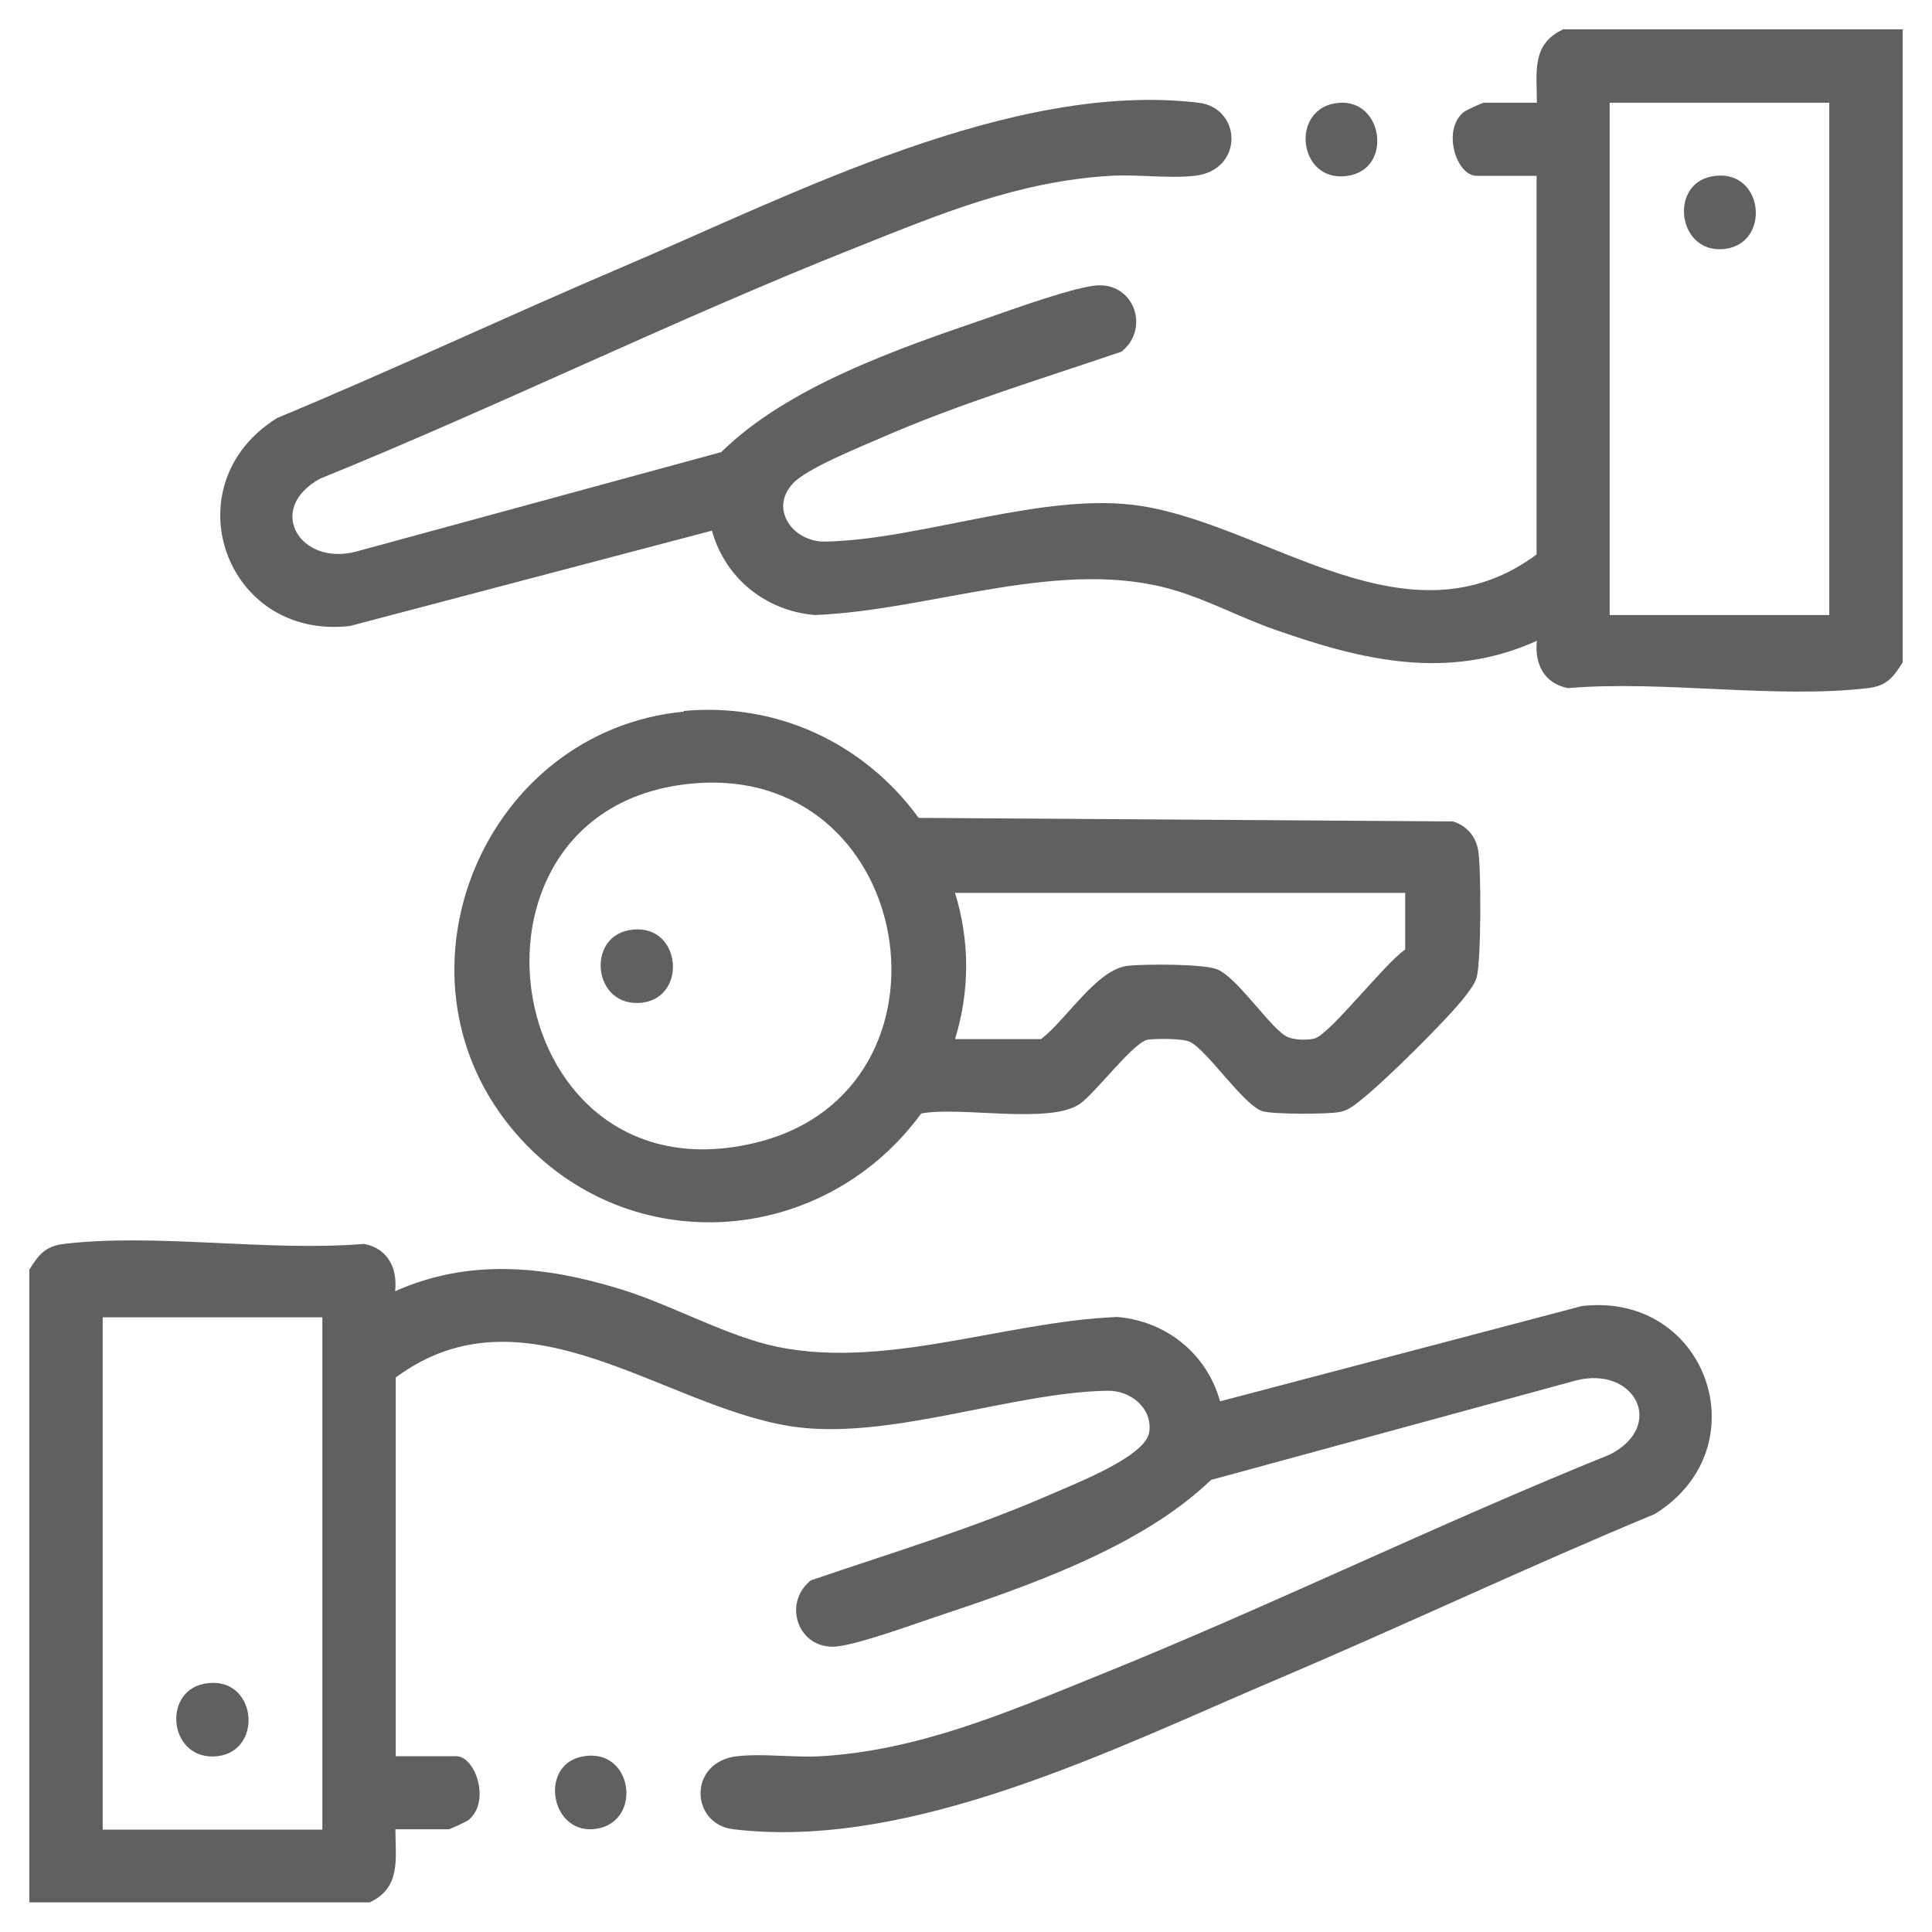
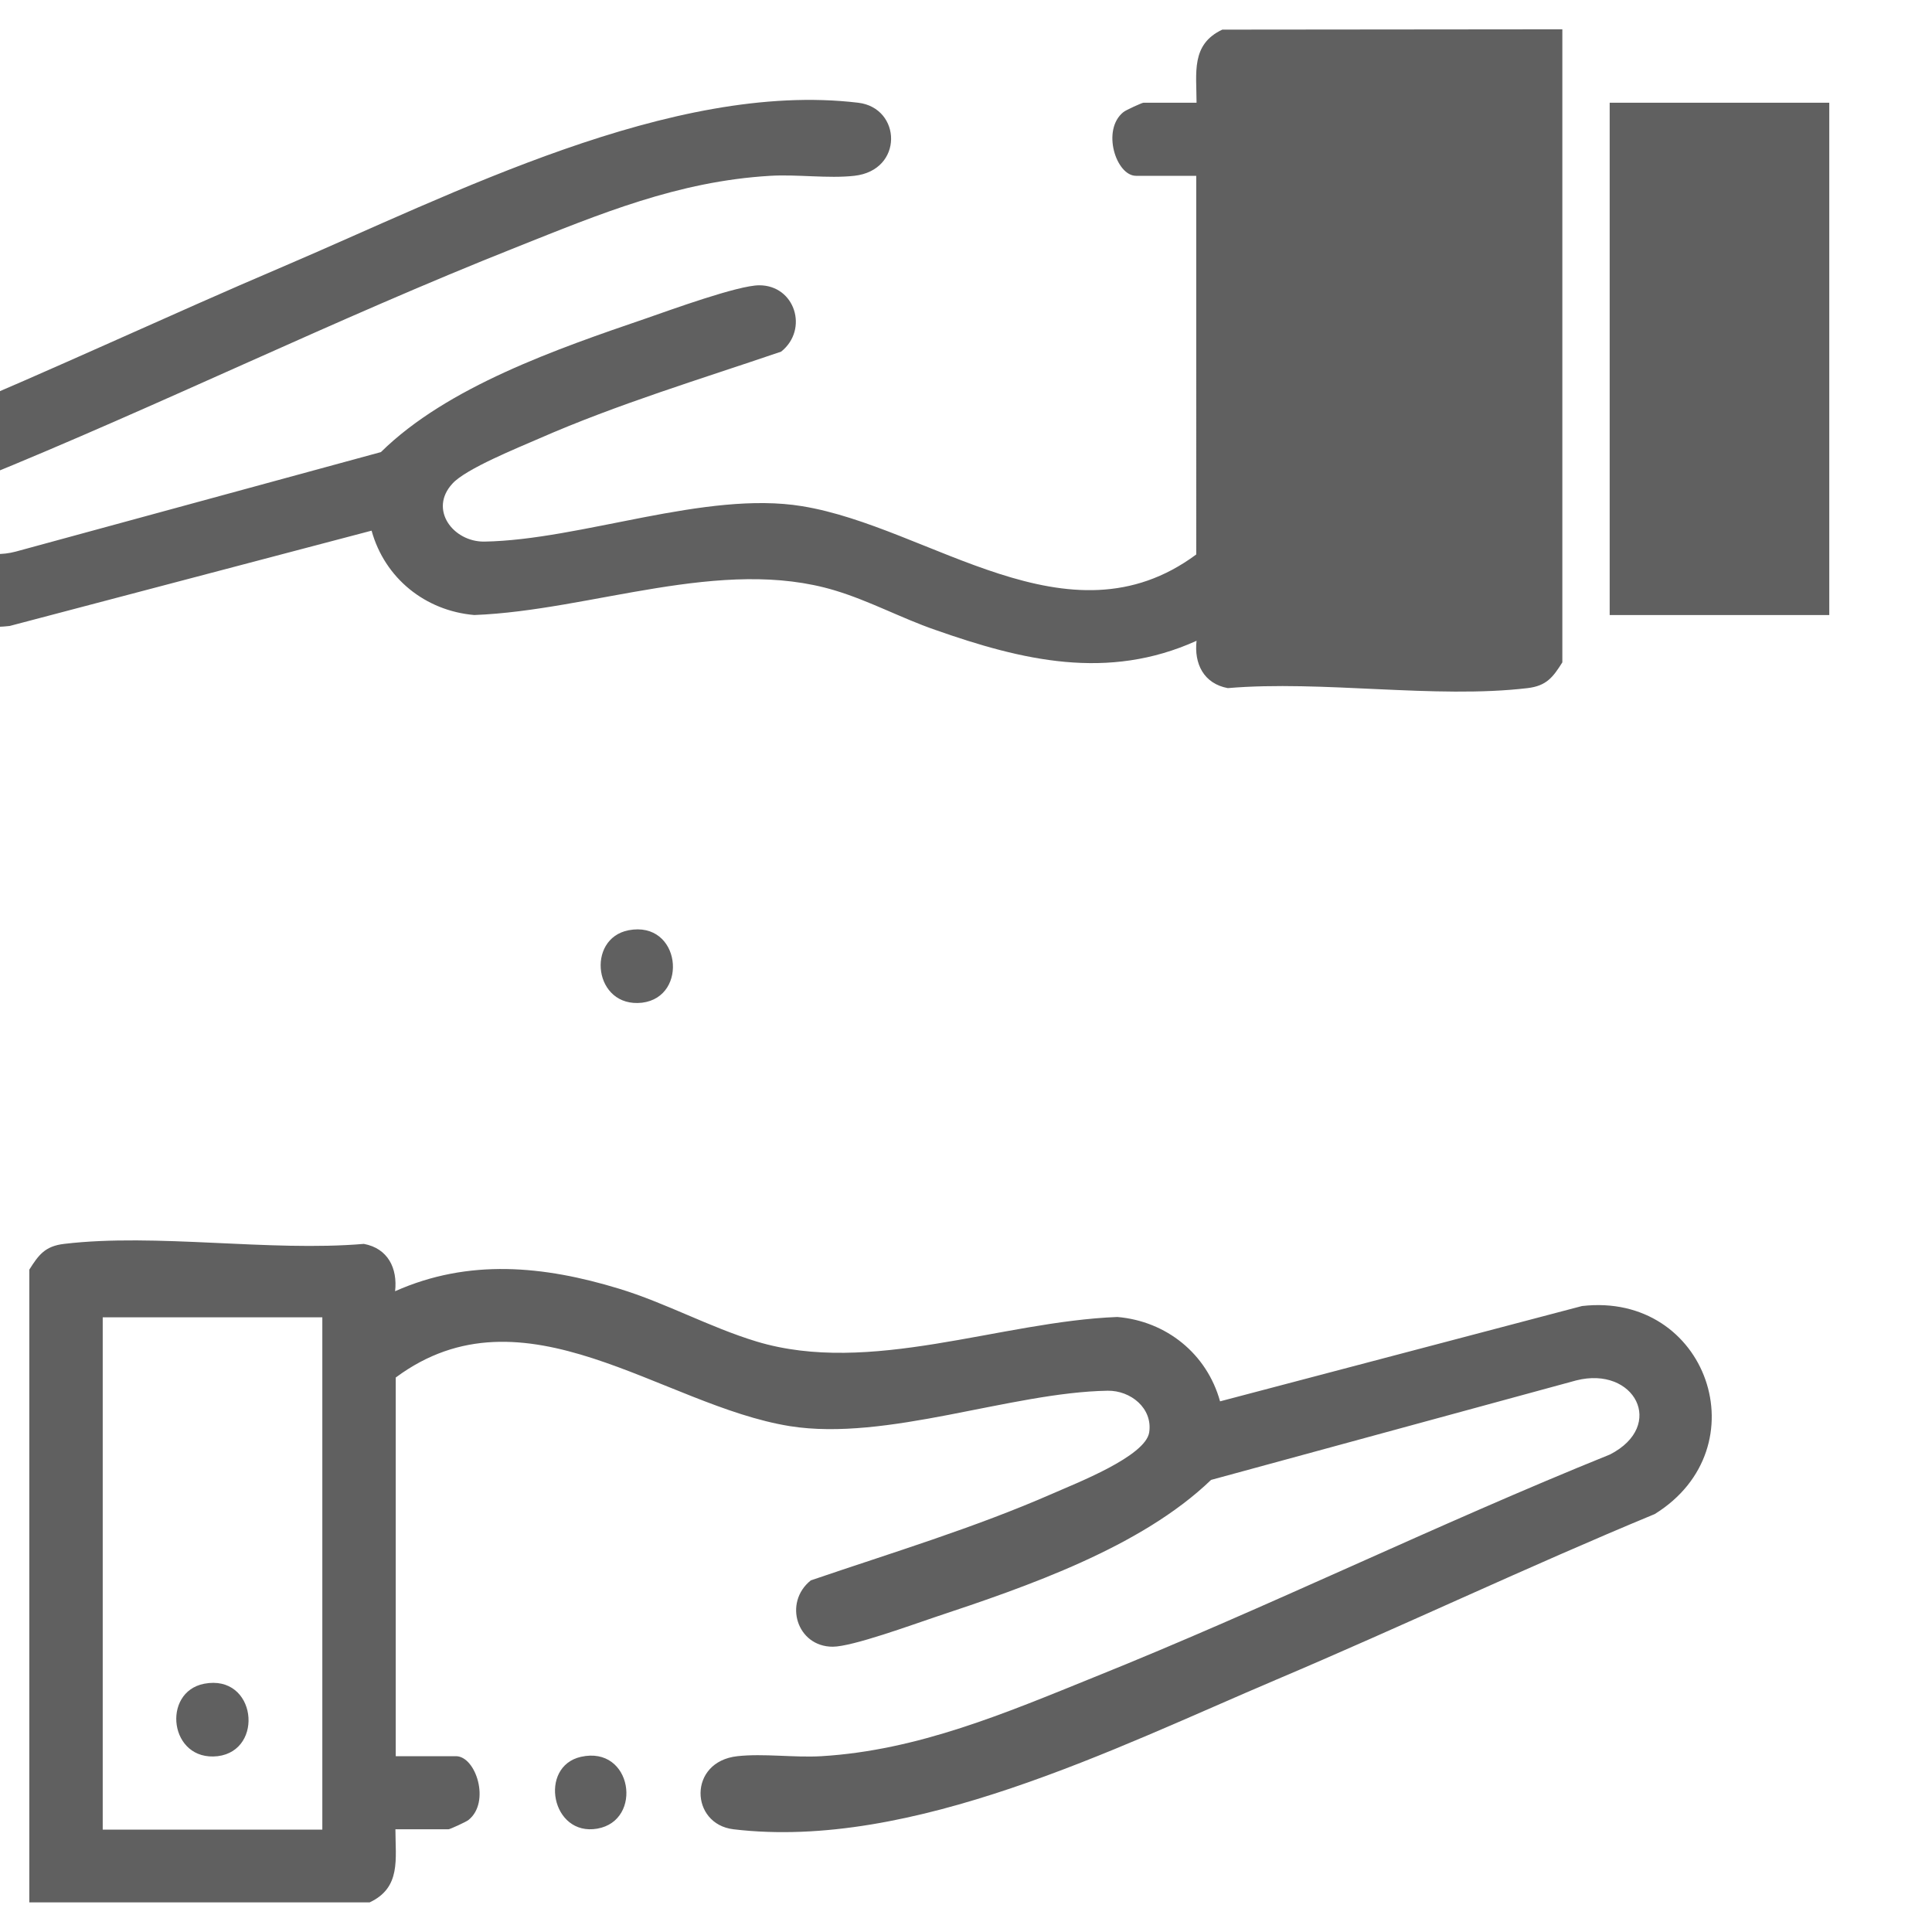
<svg xmlns="http://www.w3.org/2000/svg" id="Layer_1" data-name="Layer 1" viewBox="0 0 60 60">
  <defs>
    <style>
      .cls-1 {
        fill: #606060;
      }
    </style>
  </defs>
  <path class="cls-1" d="M.91,39.43c.29-.46.49-.73,1.08-.8,2.86-.34,6.38.25,9.31,0,.75.14,1.05.76.97,1.47,2.29-1.02,4.62-.79,6.95-.08,1.45.44,2.82,1.2,4.27,1.64,3.53,1.07,7.57-.62,11.21-.76,1.52.13,2.78,1.14,3.19,2.62l11.24-2.96c3.89-.45,5.58,4.4,2.26,6.46-3.96,1.64-7.83,3.48-11.77,5.15-4.99,2.12-11.3,5.3-16.84,4.64-1.35-.16-1.42-2.1.12-2.27.81-.09,1.77.05,2.61,0,3-.18,5.72-1.34,8.46-2.45,5.4-2.17,10.63-4.74,16.03-6.92,1.75-.9.76-2.76-1.05-2.3l-11.34,3.09c-2.17,2.09-5.71,3.31-8.57,4.26-.69.23-2.57.92-3.18.92-1.11,0-1.54-1.37-.68-2.06,2.52-.86,5.08-1.63,7.52-2.7.7-.31,2.88-1.15,2.99-1.9s-.58-1.3-1.29-1.29c-3.01.05-6.86,1.58-9.87,1.1-3.98-.64-8.25-4.47-12.24-1.51v11.76h1.87c.62,0,1.08,1.43.39,1.98-.07.06-.58.29-.62.29h-1.65c0,.93.18,1.81-.8,2.27H.91v-19.66ZM10,40.91H3.19v15.91h6.82v-15.91Z" />
-   <path class="cls-1" d="M48.52.91h10.57v19.66c-.29.46-.49.73-1.08.8-2.86.34-6.38-.25-9.31,0-.75-.14-1.05-.76-.97-1.47-2.76,1.25-5.42.61-8.12-.34-1.04-.36-2.04-.9-3.1-1.22-3.53-1.07-7.57.62-11.21.76-1.52-.13-2.78-1.14-3.19-2.62l-11.24,2.96c-3.89.45-5.58-4.4-2.26-6.46,3.61-1.5,7.16-3.17,10.75-4.7,5.23-2.23,12.07-5.78,17.86-5.09,1.35.16,1.42,2.1-.12,2.27-.81.09-1.77-.05-2.61,0-2.87.17-5.28,1.18-7.89,2.22-5.62,2.23-11.06,4.91-16.67,7.19-1.7.95-.6,2.72,1.13,2.26l11.34-3.09c2.06-2.03,5.48-3.21,8.23-4.15.75-.26,2.86-1.03,3.52-1.03,1.11,0,1.54,1.37.68,2.06-2.52.86-5.08,1.63-7.52,2.7-.64.28-2.28.94-2.69,1.4-.74.8.02,1.81.99,1.8,3.01-.05,6.88-1.59,9.87-1.1,3.98.65,8.26,4.45,12.24,1.5V5.46h-1.87c-.62,0-1.08-1.43-.39-1.98.07-.06.58-.29.62-.29h1.65c0-.93-.18-1.81.8-2.27ZM56.81,3.19h-6.82v15.91h6.82V3.19Z" />
-   <path class="cls-1" d="M21.23,22.08c2.89-.27,5.6.99,7.3,3.32l16.59.11c.43.13.72.47.79.92.09.58.09,3.4-.05,3.92-.05.19-.22.41-.34.57-.54.71-2.47,2.61-3.18,3.18-.21.17-.43.37-.71.43-.38.08-2.07.08-2.42-.02-.6-.19-1.73-1.92-2.27-2.16-.21-.1-1.06-.1-1.3-.06-.44.08-1.61,1.64-2.1,1.99-.93.65-3.73.07-4.93.3-3.13,4.27-9.35,4.58-12.74.44-3.97-4.85-.81-12.33,5.37-12.92ZM21.34,24.35c-7.71.87-5.81,13.1,2.16,11.13,6.65-1.64,4.96-11.94-2.16-11.13ZM43.63,27.73h-13.97c.46,1.5.46,3.04,0,4.54h2.67c.79-.6,1.74-2.19,2.72-2.28.54-.05,2.3-.06,2.74.11.66.26,1.69,1.89,2.21,2.11.22.09.6.1.83.04.48-.14,2.21-2.37,2.81-2.76v-1.76Z" />
-   <path class="cls-1" d="M41.45,3.21c1.46-.26,1.83,1.93.51,2.23-1.6.36-1.94-1.98-.51-2.23Z" />
+   <path class="cls-1" d="M48.52.91v19.66c-.29.46-.49.73-1.08.8-2.86.34-6.38-.25-9.31,0-.75-.14-1.05-.76-.97-1.47-2.76,1.25-5.42.61-8.12-.34-1.04-.36-2.04-.9-3.1-1.22-3.53-1.07-7.57.62-11.21.76-1.52-.13-2.78-1.14-3.19-2.62l-11.24,2.96c-3.89.45-5.58-4.4-2.26-6.46,3.61-1.5,7.16-3.17,10.75-4.7,5.23-2.23,12.07-5.78,17.86-5.09,1.35.16,1.42,2.1-.12,2.27-.81.09-1.77-.05-2.61,0-2.87.17-5.28,1.18-7.89,2.22-5.62,2.23-11.06,4.91-16.67,7.19-1.7.95-.6,2.72,1.13,2.26l11.34-3.09c2.06-2.03,5.48-3.21,8.23-4.15.75-.26,2.86-1.03,3.52-1.03,1.11,0,1.54,1.37.68,2.06-2.52.86-5.08,1.63-7.52,2.7-.64.28-2.28.94-2.69,1.4-.74.8.02,1.81.99,1.8,3.01-.05,6.88-1.59,9.87-1.1,3.98.65,8.26,4.45,12.24,1.5V5.46h-1.87c-.62,0-1.08-1.43-.39-1.98.07-.06.58-.29.62-.29h1.65c0-.93-.18-1.81.8-2.27ZM56.81,3.19h-6.82v15.91h6.82V3.19Z" />
  <path class="cls-1" d="M18.04,54.56c1.6-.36,1.94,1.98.51,2.23s-1.83-1.93-.51-2.23Z" />
  <path class="cls-1" d="M6.34,52.29c1.62-.31,1.88,2.07.42,2.25-1.5.17-1.75-1.99-.42-2.25Z" />
  <path class="cls-1" d="M53.15,5.48c1.62-.31,1.88,2.07.42,2.25s-1.75-1.99-.42-2.25Z" />
  <path class="cls-1" d="M19.52,28.89c1.62-.31,1.88,2.07.42,2.25-1.5.17-1.75-1.99-.42-2.25Z" />
</svg>